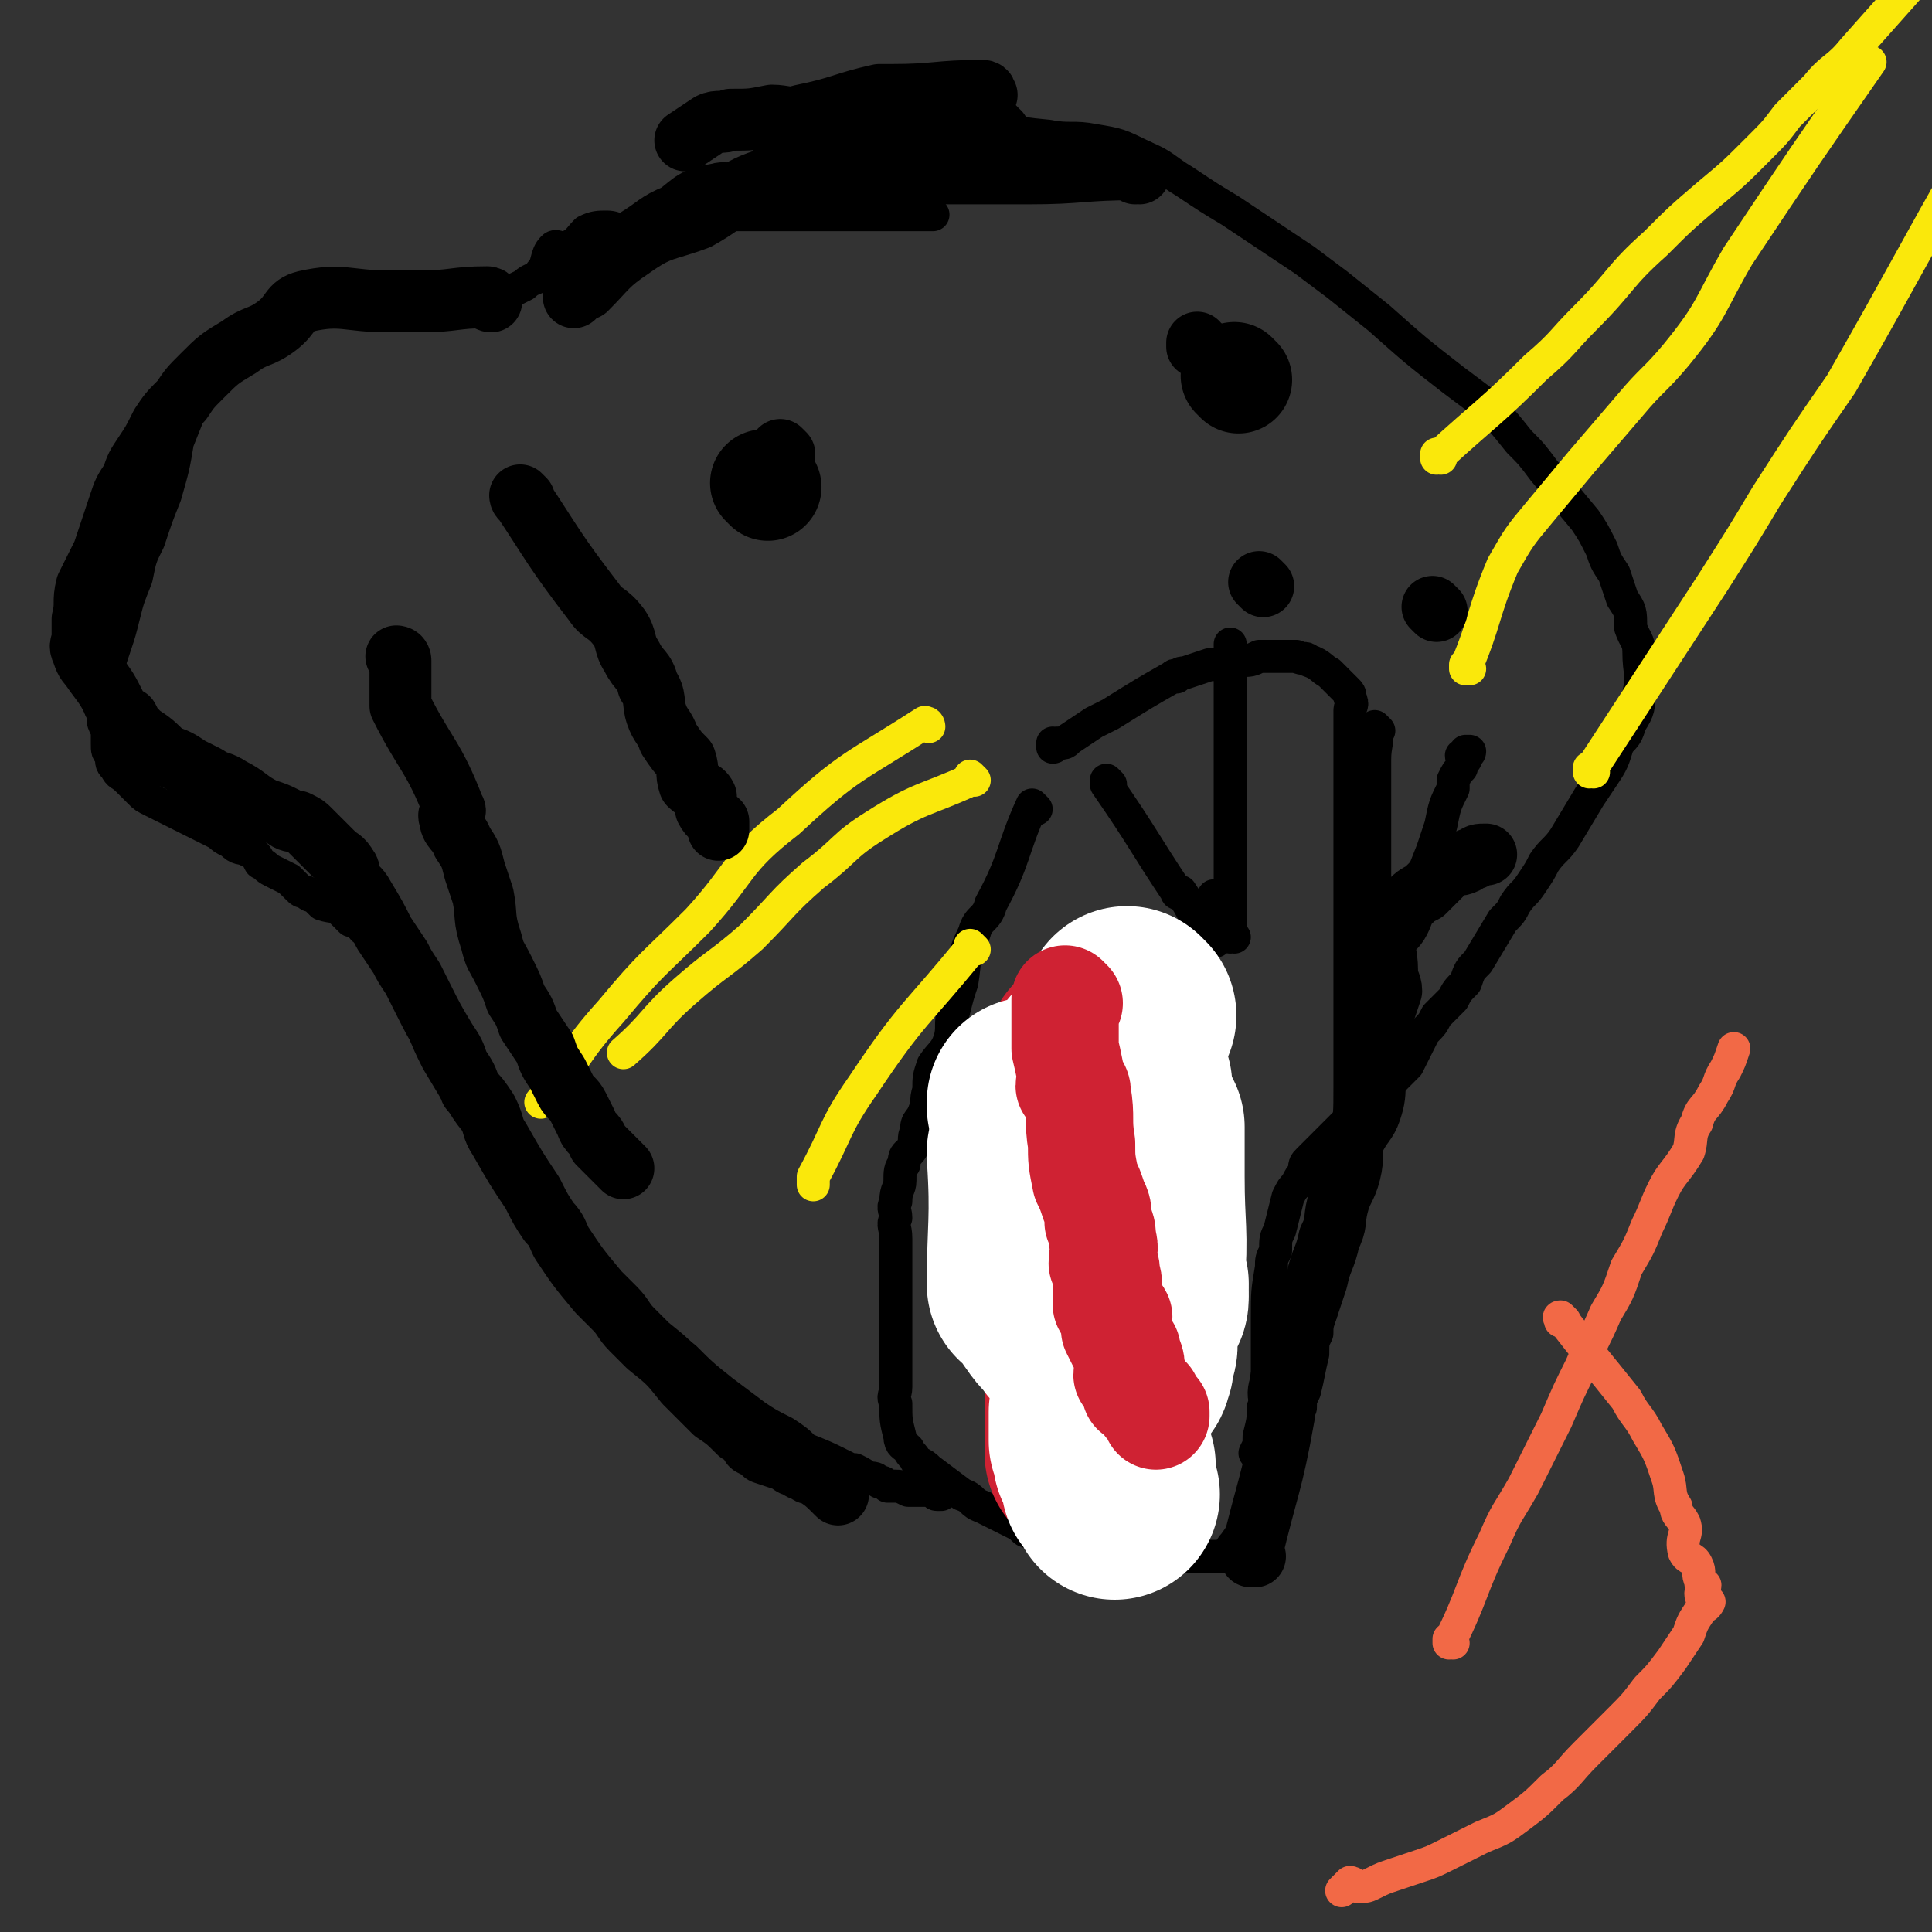
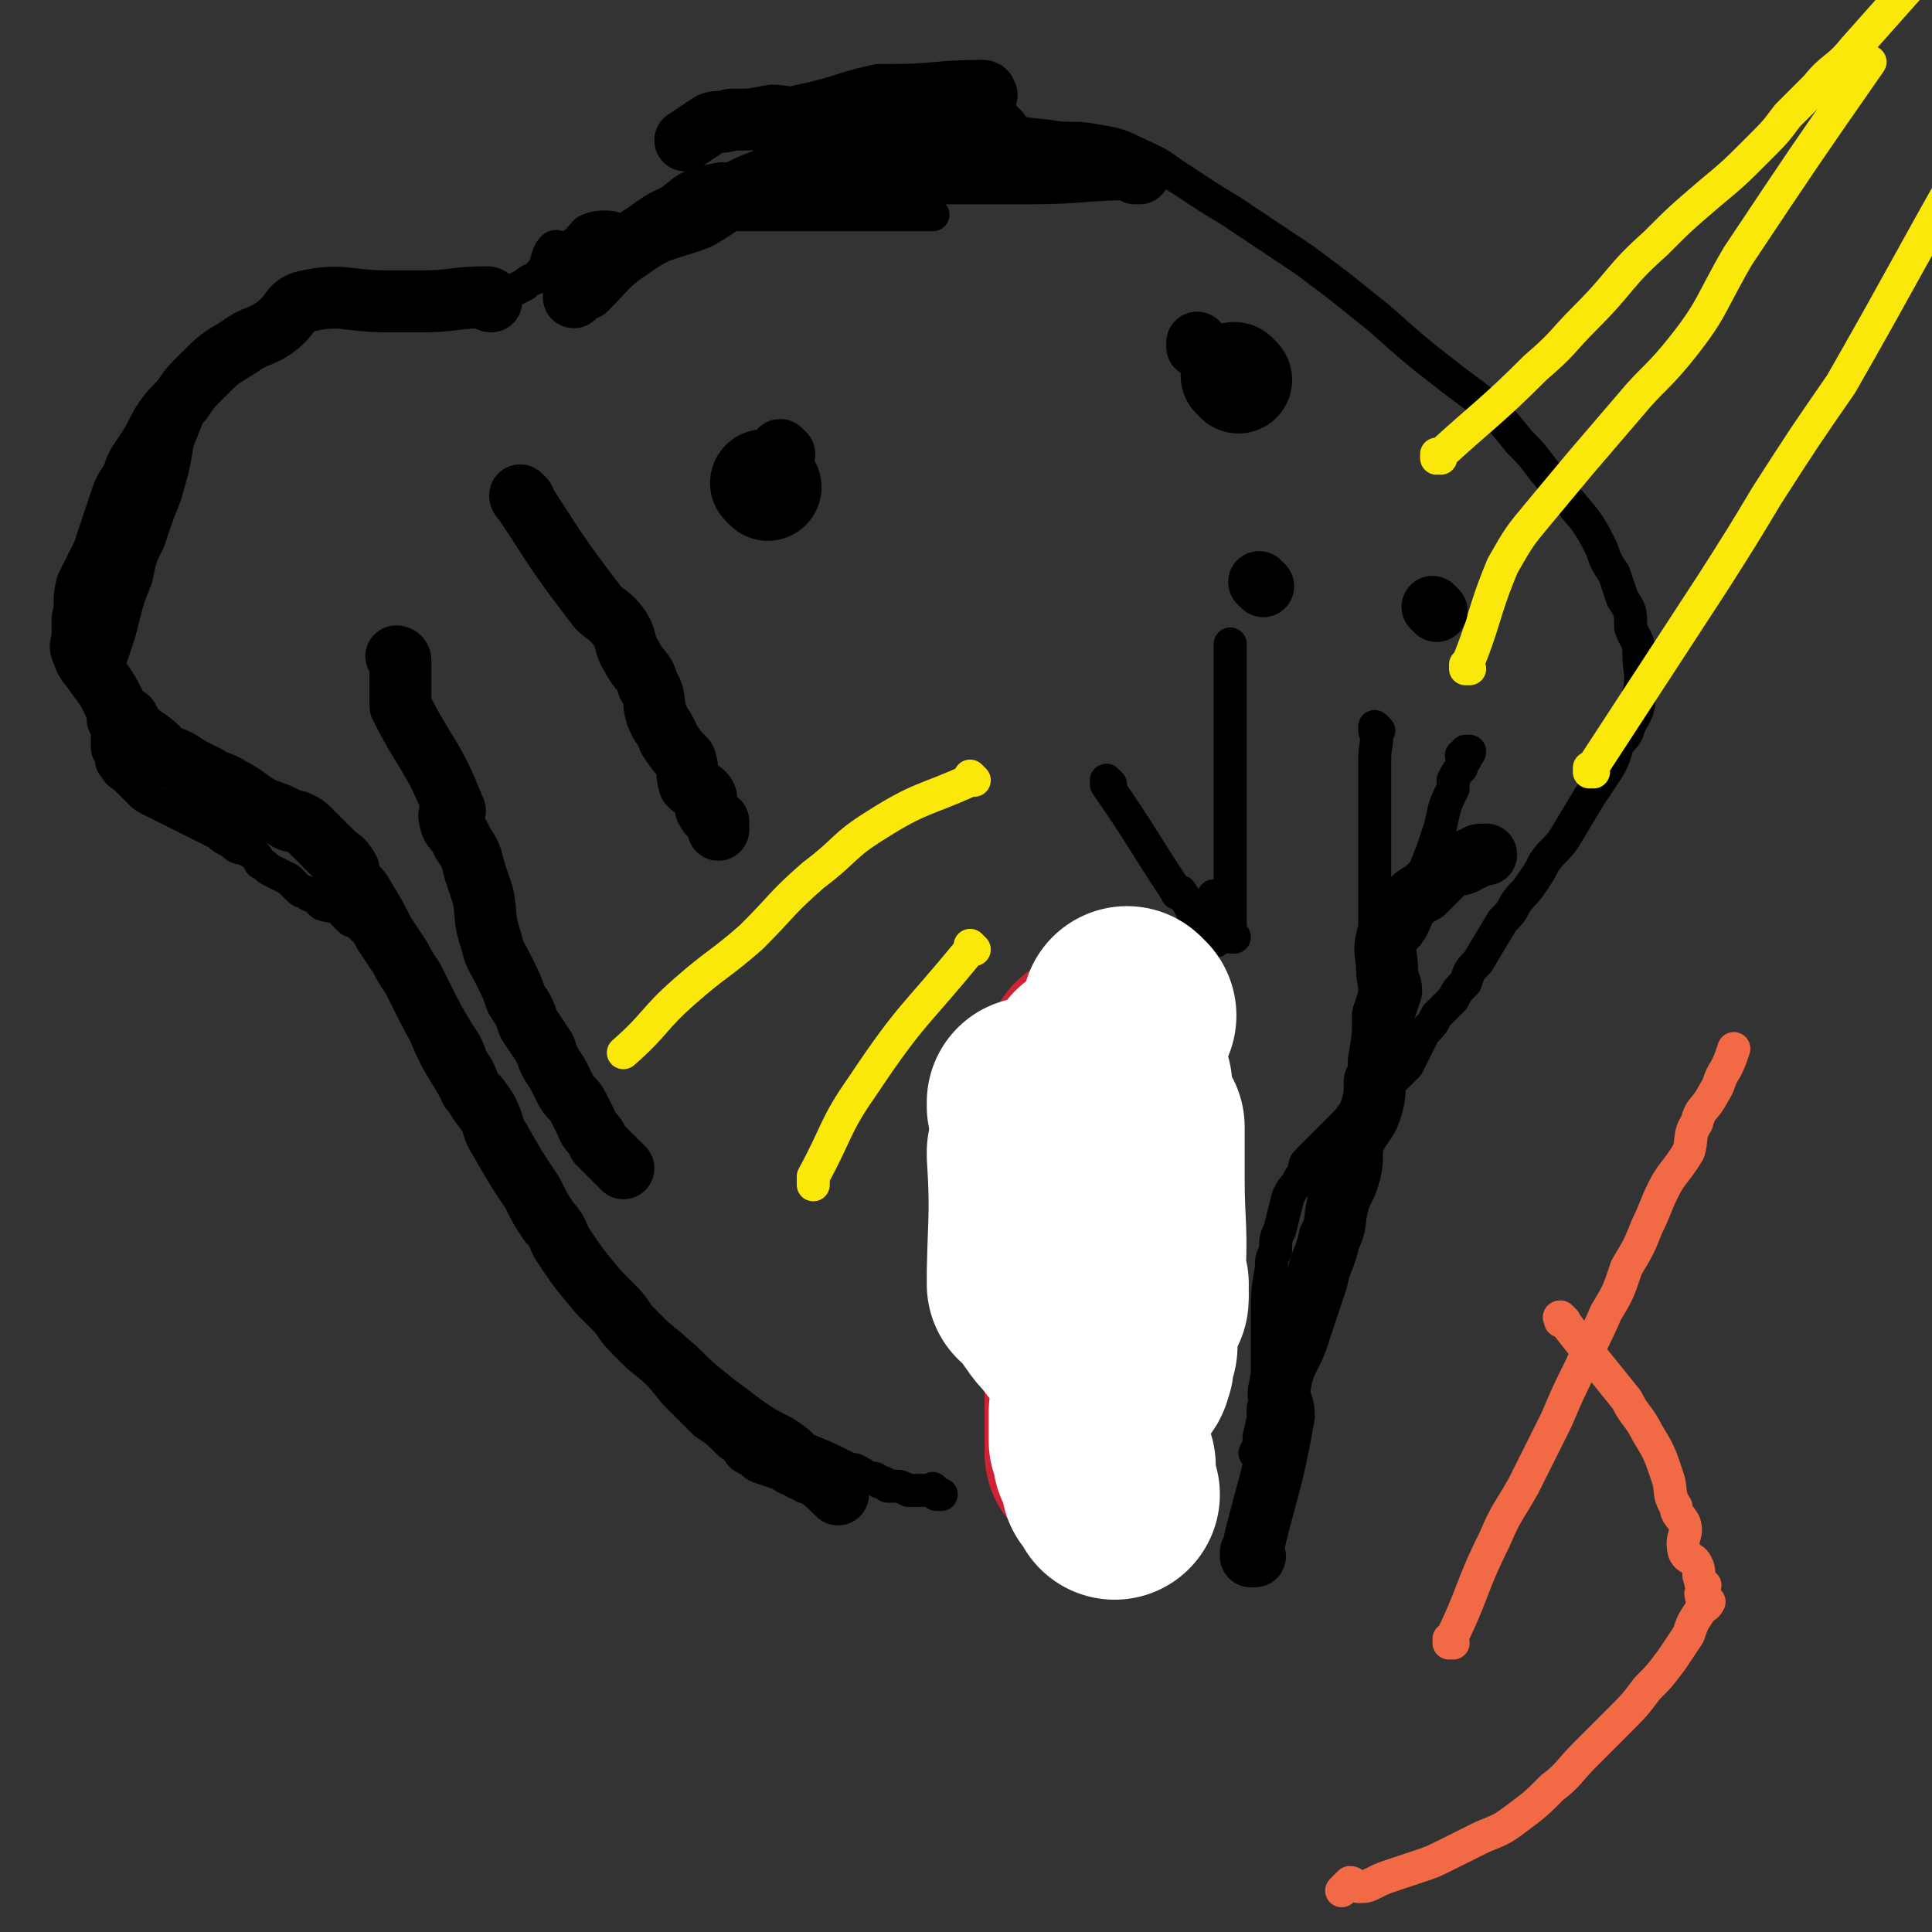
<svg xmlns="http://www.w3.org/2000/svg" viewBox="0 0 468 468" version="1.1">
  <rect x="0" y="0" width="468" height="468" fill="#333333" stroke="none" />
  <g fill="none" stroke="#000000" stroke-width="8" stroke-linecap="round" stroke-linejoin="round">
-     <path d="M251,196c0,0 -1,-1 -1,-1 0,0 0,0 0,1 0,0 0,0 0,0 1,0 0,-1 0,-1 0,0 0,0 0,1 0,0 0,0 0,0 1,0 0,-1 0,-1 0,0 0,0 0,1 0,0 0,0 0,0 1,0 0,-1 0,-1 0,0 0,0 0,1 0,0 0,0 0,0 1,0 0,-1 0,-1 -5,11 -4,13 -10,24 -1,4 -3,3 -4,7 -3,6 -2,6 -3,12 -1,3 -1,3 -2,7 -1,3 0,4 -1,7 -1,3 -2,3 -4,6 -1,3 -1,3 -1,6 -1,3 0,3 -1,5 -1,3 -2,2 -2,5 -1,2 0,2 -1,4 -1,2 -2,1 -2,4 -1,1 -1,2 -1,4 0,2 -1,2 -1,5 -1,2 0,2 0,4 -1,2 0,2 0,5 0,2 0,2 0,4 0,3 0,3 0,5 0,3 0,3 0,5 0,2 0,2 0,5 0,2 0,2 0,4 0,2 0,2 0,4 0,2 0,2 0,5 0,2 0,2 0,4 0,2 -1,2 0,4 0,4 0,4 1,8 0,2 1,2 2,3 1,2 1,1 2,3 2,1 2,1 3,2 4,3 4,3 8,6 3,1 2,2 5,3 2,1 2,1 4,2 2,1 2,1 4,2 2,1 2,2 3,2 2,1 2,1 3,2 2,0 2,0 4,1 3,1 3,1 7,2 1,0 2,-1 3,0 1,0 1,0 2,1 2,0 2,0 3,0 1,0 1,0 3,0 1,0 1,0 3,0 1,0 1,0 3,0 3,0 3,0 6,0 1,0 1,0 2,0 2,0 2,0 3,0 1,0 1,0 3,0 1,0 1,0 2,0 2,-1 2,-2 3,-3 3,-4 2,-4 5,-8 1,-2 2,-1 2,-3 2,-2 1,-3 3,-6 0,-3 1,-3 2,-5 1,-3 1,-3 2,-6 1,-3 1,-3 2,-5 0,-2 0,-2 1,-4 1,-4 1,-5 2,-9 0,-3 0,-3 1,-5 0,-3 0,-3 1,-5 0,-2 0,-2 0,-5 1,-2 1,-2 1,-4 0,-2 1,-2 1,-5 1,-6 1,-6 2,-11 1,-3 1,-3 1,-6 1,-3 1,-3 1,-6 0,-2 0,-2 0,-5 1,-6 1,-6 1,-13 0,-3 0,-3 0,-6 0,-4 0,-4 0,-8 0,-3 0,-3 0,-6 0,-3 0,-3 0,-7 0,-3 0,-3 0,-6 0,-6 0,-6 0,-12 0,-3 0,-3 0,-6 0,-3 0,-3 0,-5 0,-3 0,-3 0,-5 0,-4 0,-4 0,-8 0,-2 0,-2 0,-3 0,-1 0,-1 0,-2 0,-1 0,-1 0,-2 0,-1 0,-1 0,-2 0,-3 0,-3 0,-6 0,-2 0,-2 0,-4 0,-1 0,-1 0,-3 0,-1 1,-1 0,-3 0,-1 0,-1 -1,-2 -1,-1 -1,-1 -2,-2 -1,-1 -1,-1 -2,-2 -2,-1 -2,-2 -5,-3 -1,-1 -1,0 -3,-1 -2,0 -2,0 -4,0 -2,0 -2,0 -5,0 -2,1 -2,1 -5,1 -3,1 -3,1 -7,1 -3,1 -3,1 -6,2 -1,0 -1,0 -2,1 0,0 0,-1 -1,0 -7,4 -7,4 -15,9 -2,1 -2,1 -4,2 -3,2 -3,2 -6,4 -1,1 -1,1 -2,1 0,0 0,0 -1,0 0,0 0,0 -1,1 0,0 0,0 0,0 1,0 0,-1 0,-1 0,0 0,0 0,1 0,0 0,0 0,0 1,0 0,-1 0,-1 0,0 0,0 0,1 0,0 0,0 0,0 1,0 0,-1 0,-1 0,0 0,0 0,1 0,0 0,0 0,0 1,0 0,-1 0,-1 0,0 0,0 0,1 0,0 0,0 0,0 1,0 0,-1 0,-1 " />
    <path d="M269,190c0,0 -1,-1 -1,-1 0,0 0,0 0,1 0,0 0,0 0,0 1,0 0,-1 0,-1 0,0 0,0 0,1 0,0 0,0 0,0 1,0 0,-1 0,-1 0,0 0,0 0,1 9,13 9,14 17,26 0,1 1,0 1,0 2,3 2,3 4,7 1,0 1,0 1,1 1,1 1,1 2,2 1,0 1,0 1,0 0,0 0,0 0,1 0,0 0,0 0,0 0,1 0,1 0,1 0,0 0,0 0,0 1,0 0,-1 0,-1 0,0 0,0 0,1 0,0 0,0 0,0 1,0 0,-1 0,-1 0,0 0,0 0,1 0,0 0,0 0,0 1,0 0,-1 0,-1 0,0 0,0 0,1 0,0 0,0 0,0 1,0 0,0 0,-1 0,-4 0,-5 0,-8 0,-1 0,1 0,1 0,0 0,-1 0,-2 0,-1 0,-1 0,-1 " />
    <path d="M299,227c0,0 -1,-1 -1,-1 0,0 0,0 0,1 0,0 0,0 0,0 1,0 0,-1 0,-1 0,0 0,0 0,1 0,0 0,0 0,0 0,-16 0,-18 0,-31 0,-1 0,3 0,2 0,-5 0,-7 0,-14 0,-5 0,-5 0,-10 0,-3 0,-3 0,-6 0,-4 0,-4 0,-7 0,-2 0,-2 0,-5 0,0 0,0 0,0 " />
    <path d="M334,177c0,0 -1,-1 -1,-1 0,0 0,0 0,1 0,0 0,0 0,0 1,0 0,-1 0,-1 0,0 0,0 0,1 1,3 0,3 0,7 0,11 0,11 0,23 0,3 0,3 0,5 0,7 0,7 0,14 0,2 0,2 0,4 0,3 0,3 0,6 0,2 0,2 0,4 0,1 0,1 0,3 0,0 0,0 0,0 0,1 0,1 0,3 0,0 0,0 0,0 0,1 0,1 0,1 0,0 0,0 0,0 0,0 0,0 0,1 0,0 0,0 0,0 0,-2 0,-2 0,-5 0,0 0,0 0,-1 0,-1 0,-1 0,-1 2,-4 2,-4 3,-7 1,-1 0,-1 0,-2 5,-13 6,-13 11,-26 1,-3 1,-3 2,-6 1,-5 1,-5 3,-9 0,-1 0,-1 0,-2 1,-2 1,-2 2,-3 0,-1 0,-1 1,-2 0,0 -1,0 -1,-1 1,0 1,0 2,-1 0,0 0,0 0,0 0,1 -1,0 -1,0 0,0 0,0 1,0 0,0 0,0 0,0 " />
    <path d="M226,52c0,0 -1,0 -1,-1 0,0 0,1 1,1 0,0 0,0 0,0 0,0 -1,0 -1,-1 0,0 0,1 1,1 0,0 0,0 0,0 -9,0 -9,0 -18,0 -2,0 -2,0 -4,0 -2,0 -2,0 -5,0 -2,0 -2,0 -3,0 -10,0 -10,0 -21,0 -3,0 -3,0 -6,0 -5,0 -5,-1 -10,0 -3,1 -3,3 -6,4 -3,1 -3,-1 -6,-1 -2,0 -3,0 -5,1 -2,2 -2,3 -5,4 -1,1 -2,-1 -3,0 -2,2 -1,4 -3,6 -1,2 -2,1 -4,3 -2,1 -2,1 -4,2 -2,0 -2,0 -4,1 -2,0 -2,0 -4,1 -2,0 -2,0 -4,0 -3,0 -3,1 -5,1 -3,0 -3,0 -6,0 -2,0 -2,0 -5,0 -2,0 -2,0 -4,0 -3,0 -3,0 -5,0 -3,0 -3,0 -5,0 -2,0 -2,0 -4,0 -3,0 -3,-1 -5,0 -2,1 -1,2 -2,4 -1,2 -1,2 -2,3 -1,1 -1,0 -2,0 -1,1 0,1 -1,1 -1,1 -1,1 -2,1 -1,1 -1,0 -2,1 0,0 0,0 -1,0 -1,0 -1,0 -2,0 0,0 0,0 -1,0 -1,0 -1,0 -2,0 -1,0 -1,-1 -2,0 -1,1 -1,1 -2,3 -1,2 -2,1 -2,3 -2,3 -1,3 -2,7 -2,5 -2,5 -4,10 -1,6 -1,6 -3,13 -2,5 -2,5 -4,11 -2,4 -2,4 -3,9 -2,5 -2,5 -3,9 -1,4 -1,4 -2,7 -1,3 -1,3 -2,6 -1,2 0,2 -1,4 0,2 0,2 -1,4 0,2 1,2 1,4 0,1 0,1 1,3 0,1 0,2 0,3 0,2 0,2 1,3 0,2 0,2 1,3 1,2 1,1 3,3 1,1 1,1 3,3 1,1 1,1 3,2 2,1 2,1 4,2 2,1 2,1 4,2 4,2 4,2 8,4 1,1 1,1 3,2 2,2 2,1 4,2 2,1 2,1 3,3 2,1 1,1 3,2 2,1 2,1 4,2 1,1 1,1 2,2 1,1 1,1 2,1 1,1 1,1 2,1 1,1 1,1 2,2 3,1 3,0 5,2 0,0 0,0 1,1 0,0 0,0 1,1 0,0 0,0 1,0 0,0 0,0 1,1 0,0 0,0 0,0 1,0 1,-1 1,0 0,0 0,1 0,1 0,0 0,0 1,0 0,0 0,0 0,0 1,0 0,-1 0,-1 0,0 0,0 1,1 0,0 0,0 0,0 0,0 0,0 0,1 1,0 1,0 1,0 0,1 0,1 1,1 0,1 0,1 1,2 0,0 0,0 1,1 0,2 0,2 1,4 1,1 1,1 2,3 1,2 1,2 2,5 1,3 2,3 3,6 2,5 2,5 4,9 3,5 3,5 6,10 3,5 4,5 8,10 3,6 3,7 7,12 4,5 5,4 9,9 4,5 4,6 8,11 5,5 5,5 10,10 6,6 6,5 12,10 4,4 4,4 9,8 4,3 4,3 8,6 3,2 3,2 7,4 3,2 3,2 5,4 5,2 5,2 9,4 2,1 2,1 3,1 2,1 2,1 3,2 2,0 2,0 3,1 1,0 1,0 2,1 1,0 1,0 2,0 1,0 1,0 3,1 0,0 0,0 1,0 0,0 0,0 1,0 0,0 0,0 1,0 0,0 0,0 1,0 0,0 0,0 1,0 1,0 1,-1 1,0 1,0 0,1 1,1 0,0 0,0 1,0 0,0 0,0 0,0 " />
    <path d="M212,29c0,0 -1,0 -1,-1 0,0 0,1 1,1 0,0 0,0 0,0 0,0 -1,0 -1,-1 0,0 0,1 1,1 0,0 0,0 0,0 0,0 -2,-1 -1,-1 10,0 13,1 23,1 0,0 -2,0 -2,0 10,2 11,3 22,4 5,1 6,0 11,1 6,1 6,1 12,4 5,2 5,3 10,6 6,4 6,4 11,7 9,6 9,6 18,12 4,3 4,3 8,6 5,4 5,4 10,8 9,8 9,8 18,15 4,3 4,3 8,6 4,4 4,4 8,9 3,3 3,3 6,7 5,6 5,6 10,12 2,3 2,3 4,7 1,3 1,3 3,6 1,3 1,3 2,6 2,3 2,3 2,7 1,3 2,3 2,6 0,5 1,5 0,10 0,3 0,4 -2,7 -1,3 -1,3 -3,5 -1,3 -1,4 -3,7 -2,3 -2,3 -4,6 -3,5 -3,5 -6,10 -2,3 -3,3 -5,6 -1,2 -1,2 -3,5 -2,3 -2,2 -4,5 -1,2 -1,2 -3,4 -3,5 -3,5 -6,10 -2,2 -2,2 -3,5 -2,2 -2,2 -3,4 -2,2 -2,2 -4,4 -1,2 -1,2 -3,4 -2,4 -2,4 -4,8 -2,2 -2,2 -3,3 -2,2 -2,2 -3,3 -2,2 -2,2 -4,3 -1,2 -1,1 -3,3 -1,1 -1,1 -3,3 -2,2 -2,2 -4,4 -1,1 -1,1 -2,2 -1,1 -1,1 -2,2 -1,1 -1,1 -1,3 -1,1 -1,1 -2,3 -1,1 -1,1 -2,3 -1,4 -1,4 -2,8 -1,2 -1,2 -1,5 -1,2 -1,2 -1,4 -1,6 -1,6 -1,12 0,3 0,3 0,6 0,2 0,2 0,4 0,2 0,2 0,4 0,2 1,2 0,4 0,2 0,2 -1,4 0,3 0,3 -1,7 0,2 0,2 -1,4 " />
  </g>
  <g fill="none" stroke="#FAE80B" stroke-width="8" stroke-linecap="round" stroke-linejoin="round">
    <path d="M349,111c0,0 -1,-1 -1,-1 0,0 0,1 0,1 12,-11 13,-11 24,-22 7,-6 6,-6 12,-12 9,-9 8,-10 17,-18 6,-6 6,-6 13,-12 6,-5 6,-5 12,-11 4,-4 4,-4 7,-8 4,-4 4,-4 7,-7 4,-5 5,-4 9,-9 8,-9 8,-9 16,-18 4,-3 4,-3 7,-7 " />
    <path d="M356,162c0,0 -1,-1 -1,-1 0,0 0,1 0,1 5,-12 4,-13 9,-25 4,-7 4,-7 9,-13 5,-6 5,-6 10,-12 6,-7 6,-7 12,-14 5,-6 6,-6 11,-12 9,-11 8,-12 15,-24 16,-24 16,-24 32,-47 " />
    <path d="M386,187c0,0 -1,-1 -1,-1 0,0 0,1 0,1 15,-23 15,-23 30,-46 7,-11 7,-11 13,-21 9,-14 9,-14 18,-27 16,-28 16,-29 32,-57 " />
    <path d="M236,189c0,0 -1,-1 -1,-1 0,0 0,0 0,1 0,0 0,0 0,0 -11,5 -12,4 -23,11 -8,5 -7,6 -15,12 -8,7 -7,7 -15,15 -8,7 -8,6 -16,13 -8,7 -7,8 -15,15 " />
-     <path d="M225,176c0,0 -1,-1 -1,-1 0,0 0,0 1,1 0,0 0,0 0,0 0,0 0,-1 -1,-1 -17,11 -18,10 -33,24 -13,10 -11,12 -22,24 -11,11 -11,10 -21,22 -9,10 -8,11 -17,22 " />
    <path d="M236,230c0,0 -1,-1 -1,-1 0,0 0,0 0,1 0,0 0,0 0,0 -13,16 -14,15 -26,33 -7,10 -6,11 -12,22 0,1 0,1 0,2 " />
  </g>
  <g fill="none" stroke="#CF2233" stroke-width="51" stroke-linecap="round" stroke-linejoin="round">
    <path d="M265,257c0,0 -1,-1 -1,-1 0,0 0,0 0,1 0,0 0,0 0,0 1,0 0,-1 0,-1 0,0 0,0 0,1 0,0 0,0 0,0 0,15 0,16 0,31 0,0 0,-1 0,-1 0,5 0,5 0,11 0,5 0,5 0,9 0,4 0,4 0,8 0,3 0,3 0,6 0,2 0,2 0,5 0,2 0,2 0,4 0,3 0,3 0,5 0,1 0,1 0,3 0,1 0,1 0,2 0,1 0,1 0,2 0,1 0,1 0,2 0,0 0,0 0,1 0,0 0,0 0,1 0,0 0,0 0,1 0,0 0,0 0,1 0,1 0,1 0,1 0,1 0,1 0,1 0,1 0,1 0,1 0,1 0,1 0,1 " />
  </g>
  <g fill="none" stroke="#000000" stroke-width="15" stroke-linecap="round" stroke-linejoin="round">
    <path d="M190,110c0,0 -1,-1 -1,-1 " />
    <path d="M291,84c0,0 -1,0 -1,-1 0,0 0,1 0,1 " />
  </g>
  <g fill="none" stroke="#F26946" stroke-width="8" stroke-linecap="round" stroke-linejoin="round">
    <path d="M352,398c0,0 -1,-1 -1,-1 0,0 0,1 0,1 6,-12 5,-13 11,-25 3,-7 3,-6 7,-13 4,-8 4,-8 8,-16 3,-7 3,-7 6,-13 3,-7 3,-6 6,-13 3,-5 3,-5 5,-11 3,-5 3,-5 5,-10 2,-4 2,-5 4,-9 2,-4 3,-4 6,-9 1,-3 0,-4 2,-7 1,-4 2,-3 4,-7 2,-3 1,-3 3,-6 1,-2 1,-2 2,-5 0,0 0,0 0,0 " />
    <path d="M379,320c0,0 -1,-1 -1,-1 0,0 0,0 0,1 0,0 0,0 0,0 1,0 -1,-1 0,-1 7,9 8,10 16,20 2,4 3,4 5,8 3,5 3,5 5,11 1,3 0,4 2,7 0,2 1,2 2,4 1,3 -1,3 0,7 1,2 2,1 3,3 1,2 0,2 1,4 0,1 0,1 1,1 0,1 -1,2 -1,2 0,2 2,2 2,2 -1,2 -2,1 -2,2 -2,3 -2,3 -3,6 -2,3 -2,3 -4,6 -3,4 -3,4 -6,7 -3,4 -3,4 -7,8 -4,4 -4,4 -8,8 -4,4 -4,5 -8,8 -4,4 -4,4 -8,7 -4,3 -4,3 -9,5 -4,2 -4,2 -8,4 -4,2 -4,2 -7,3 -3,1 -3,1 -6,2 -3,1 -3,1 -5,2 -2,1 -2,1 -4,1 -1,0 -1,-1 -2,-1 -1,1 -1,1 -2,2 " />
  </g>
  <g fill="none" stroke="#000000" stroke-width="15" stroke-linecap="round" stroke-linejoin="round">
    <path d="M127,121c0,0 -1,-1 -1,-1 0,0 0,1 1,1 0,0 0,0 0,0 0,0 -1,-1 -1,-1 0,0 0,1 1,1 0,0 0,0 0,0 0,0 -1,-1 -1,-1 0,0 0,1 1,1 0,0 0,0 0,0 0,0 -1,-1 -1,-1 8,12 8,13 18,26 2,3 3,2 6,6 2,3 1,4 3,7 2,4 3,3 4,7 2,3 1,4 2,7 1,3 2,3 3,6 2,3 2,3 4,5 1,3 0,3 1,6 2,2 3,1 4,3 0,1 0,2 0,3 1,2 2,2 3,3 0,1 0,1 0,2 " />
    <path d="M97,160c0,0 -1,-1 -1,-1 0,0 1,1 1,1 0,0 0,0 0,0 0,0 -1,-1 -1,-1 0,0 1,0 1,1 0,3 0,3 0,7 0,1 0,1 0,1 0,1 0,1 0,2 0,1 0,1 0,1 0,0 0,0 0,0 6,12 8,12 13,25 1,1 -2,1 -1,2 0,3 2,3 3,6 2,3 2,3 3,7 1,3 1,3 2,6 1,5 0,5 2,11 1,4 1,3 3,7 2,4 2,4 3,7 2,3 2,3 3,6 2,3 2,3 4,6 1,3 1,3 3,6 1,2 1,2 2,4 1,2 2,2 3,4 1,2 1,2 2,4 1,3 2,2 3,5 1,1 1,1 2,2 2,2 2,2 4,4 " />
  </g>
  <g fill="none" stroke="#000000" stroke-width="26" stroke-linecap="round" stroke-linejoin="round">
    <path d="M186,118c0,0 -1,-1 -1,-1 " />
    <path d="M300,92c0,0 -1,-1 -1,-1 " />
  </g>
  <g fill="none" stroke="#000000" stroke-width="15" stroke-linecap="round" stroke-linejoin="round">
    <path d="M306,142c0,0 -1,-1 -1,-1 " />
    <path d="M348,148c0,0 -1,-1 -1,-1 " />
  </g>
  <g fill="none" stroke="#FFFFFF" stroke-width="51" stroke-linecap="round" stroke-linejoin="round">
    <path d="M273,263c0,0 -1,-1 -1,-1 " />
    <path d="M269,268c0,0 -1,-1 -1,-1 " />
    <path d="M274,246c0,0 -1,-1 -1,-1 " />
    <path d="M265,259c0,0 -1,-1 -1,-1 " />
    <path d="M263,265c0,0 -1,-1 -1,-1 " />
    <path d="M251,280c0,0 -1,-1 -1,-1 0,0 0,0 0,1 0,0 0,0 0,0 1,0 0,-1 0,-1 0,0 0,0 0,1 0,0 0,0 0,0 1,0 0,-1 0,-1 0,0 0,0 0,1 1,15 0,18 0,31 0,1 0,-4 0,-3 2,3 2,5 5,9 2,3 2,2 4,5 1,1 1,1 2,2 1,1 1,2 2,2 1,1 1,1 2,2 2,0 2,0 3,0 2,-1 1,-2 2,-4 1,-2 1,-2 3,-5 0,-1 0,-1 1,-2 0,-1 0,-1 1,-2 0,0 0,0 0,-1 1,0 1,0 2,0 0,0 0,0 0,0 0,0 -1,-1 -1,-1 0,0 1,0 1,1 0,0 0,0 0,0 0,0 -1,-1 -1,-1 0,0 1,0 1,1 0,0 0,0 0,0 0,0 -1,-1 -1,-1 0,0 1,0 1,1 0,0 0,0 0,0 0,0 -1,-1 -1,-1 0,0 1,0 1,1 0,0 0,0 0,0 0,1 0,1 -1,2 0,0 0,0 0,1 0,0 0,0 0,0 -1,2 -2,2 -2,5 -1,2 1,3 0,5 0,1 -1,1 -1,1 0,1 1,2 0,3 0,1 0,1 -1,2 -1,1 -1,1 -3,3 0,0 0,0 0,0 -1,1 0,1 -1,3 -1,0 -1,0 -1,1 -1,1 -1,1 -1,1 -1,1 -1,1 -1,1 0,1 0,1 0,1 0,1 0,1 0,2 0,0 0,0 0,1 0,0 0,0 0,1 0,1 0,1 0,2 1,1 1,1 2,2 0,1 -1,1 -1,2 1,1 2,1 3,2 0,2 -1,2 -1,4 1,1 1,1 2,3 " />
    <path d="M277,311c0,0 -1,-1 -1,-1 0,0 0,0 0,1 0,0 0,0 0,0 1,0 0,-1 0,-1 0,0 0,1 0,1 1,-13 0,-13 0,-26 0,-2 0,-2 0,-3 0,-3 0,-3 0,-6 0,-1 0,-1 0,-3 " />
    <path d="M251,268c0,0 -1,-1 -1,-1 0,0 0,0 0,1 0,0 0,0 0,0 1,0 0,-1 0,-1 " />
  </g>
  <g fill="none" stroke="#CF2233" stroke-width="26" stroke-linecap="round" stroke-linejoin="round">
-     <path d="M259,243c0,0 -1,-1 -1,-1 0,0 0,0 0,1 0,0 0,0 0,0 1,0 0,-1 0,-1 0,0 0,0 0,1 0,0 0,0 0,0 1,0 0,-1 0,-1 0,0 0,0 0,1 0,0 0,0 0,0 1,0 0,-1 0,-1 0,0 0,0 0,1 0,0 0,0 0,0 1,0 0,-1 0,-1 0,0 0,0 0,1 0,0 0,0 0,0 1,0 0,-1 0,-1 0,3 0,4 0,8 0,0 0,0 0,0 0,1 0,1 0,2 0,1 0,1 0,1 0,0 0,0 0,0 0,1 0,1 0,1 0,0 0,0 0,0 1,4 1,5 2,9 0,0 -1,-1 -1,0 1,0 2,0 2,2 1,6 0,6 1,12 0,4 0,4 1,9 1,2 1,2 2,5 1,2 1,2 1,5 1,2 1,2 1,4 1,3 0,3 0,6 1,1 1,1 1,3 1,2 0,2 0,4 0,2 0,2 0,3 1,2 2,1 3,3 0,2 -1,2 -1,3 1,2 1,2 2,4 0,0 0,0 1,1 0,2 1,2 1,4 0,1 -1,1 -1,2 1,1 1,0 2,2 0,0 1,1 1,2 0,0 -1,0 -1,0 1,1 1,0 2,1 0,1 0,1 1,1 0,1 0,0 0,1 0,0 0,0 0,0 1,1 1,1 2,2 0,0 0,0 0,1 " />
-   </g>
+     </g>
  <g fill="none" stroke="#000000" stroke-width="15" stroke-linecap="round" stroke-linejoin="round">
    <path d="M242,32c0,0 -1,0 -1,-1 0,0 0,1 0,1 0,0 0,0 0,0 1,0 0,0 0,-1 0,0 1,1 0,1 -11,0 -12,0 -24,0 0,0 0,0 0,0 -2,0 -2,-1 -5,0 -10,2 -11,1 -20,4 -3,2 -2,3 -4,6 " />
    <path d="M239,23c0,0 -1,0 -1,-1 0,0 0,1 0,1 0,0 0,0 0,0 1,0 1,-1 0,-1 -11,0 -11,1 -22,1 -1,0 -1,0 -3,0 -9,2 -9,3 -19,5 -3,1 -4,0 -7,0 -5,1 -5,1 -10,1 -2,1 -3,0 -5,1 -3,2 -3,2 -6,4 " />
    <path d="M276,42c0,0 -1,0 -1,-1 0,0 0,1 0,1 0,0 0,0 0,0 1,0 1,-1 0,-1 -13,0 -13,1 -26,1 -10,0 -10,0 -19,0 -11,0 -11,0 -22,0 -11,0 -11,-1 -21,1 -10,3 -9,5 -18,10 -8,3 -9,2 -16,7 -6,4 -6,5 -11,10 " />
    <path d="M230,36c0,0 -1,0 -1,-1 0,0 0,1 1,1 0,0 0,0 0,0 -10,0 -10,0 -19,0 0,0 0,0 0,0 -2,0 -2,0 -4,0 -1,0 -1,0 -1,0 -13,6 -12,7 -25,12 -3,1 -4,-2 -7,-1 -6,1 -6,2 -10,5 -5,2 -5,3 -10,6 -4,3 -4,3 -8,6 -4,3 -4,4 -7,7 0,1 0,1 0,1 " />
    <path d="M119,73c0,0 -1,0 -1,-1 0,0 0,1 1,1 0,0 0,0 0,0 0,0 0,-1 -1,-1 -8,0 -8,1 -16,1 -3,0 -3,0 -5,0 -1,0 -1,0 -2,0 -1,0 -1,0 -1,0 -10,0 -11,-2 -20,0 -4,1 -3,3 -7,6 -4,3 -5,2 -9,5 -5,3 -5,3 -9,7 -3,3 -3,3 -5,6 -3,3 -3,3 -5,6 -2,4 -2,4 -4,7 -2,3 -2,3 -3,6 -2,3 -2,3 -3,6 -2,6 -2,6 -4,12 -1,2 -1,2 -2,4 -1,2 -1,2 -2,4 -1,4 0,4 -1,8 0,2 0,2 0,5 0,1 -1,1 0,3 1,3 1,2 3,5 3,4 3,4 5,8 1,2 1,2 3,3 1,2 1,2 3,4 3,2 3,2 6,5 3,1 3,1 6,3 2,1 2,1 4,2 3,2 3,1 6,3 4,2 4,3 8,5 3,1 3,1 5,2 1,1 2,1 3,1 2,1 2,1 3,2 3,3 3,3 6,6 1,1 2,1 3,3 1,1 0,1 1,3 1,2 2,2 3,4 3,5 3,5 5,9 2,3 2,3 4,6 1,2 1,2 3,5 1,2 1,2 2,4 3,6 3,6 6,11 2,3 2,3 3,6 2,3 2,3 3,6 2,2 2,2 4,5 2,4 1,4 3,7 4,7 4,7 8,13 2,4 2,4 4,7 2,2 2,3 3,5 4,6 4,6 9,12 2,2 2,2 4,4 2,2 2,3 4,5 2,2 2,2 4,4 5,4 5,4 9,9 2,2 2,2 4,4 1,1 1,1 3,3 3,2 3,2 6,5 2,1 2,1 3,3 2,1 2,1 3,2 3,1 3,1 6,2 1,1 1,1 2,1 1,1 1,1 2,1 1,1 1,1 2,1 3,2 3,2 6,5 0,0 0,0 0,0 " />
    <path d="M304,377c0,0 -1,-1 -1,-1 0,0 0,0 0,1 0,0 0,0 0,0 1,0 0,-1 0,-1 0,0 0,1 0,1 4,-17 5,-17 8,-34 0,-4 -2,-4 -1,-7 1,-7 3,-7 5,-14 2,-6 2,-6 4,-12 1,-5 2,-5 3,-10 2,-4 1,-4 2,-8 1,-4 2,-4 3,-8 1,-4 0,-4 1,-8 2,-4 3,-4 4,-7 1,-3 1,-4 1,-7 1,-2 1,-2 1,-5 1,-6 1,-6 1,-11 1,-3 1,-3 2,-6 0,-2 -1,-2 -1,-5 0,-4 -1,-4 0,-8 1,-2 2,-2 3,-4 1,-2 1,-3 2,-4 2,-2 2,-2 4,-3 3,-3 3,-3 6,-6 2,-1 2,0 4,-1 1,-1 1,-1 2,-1 1,-1 1,-1 3,-1 0,0 0,0 0,0 " />
  </g>
</svg>